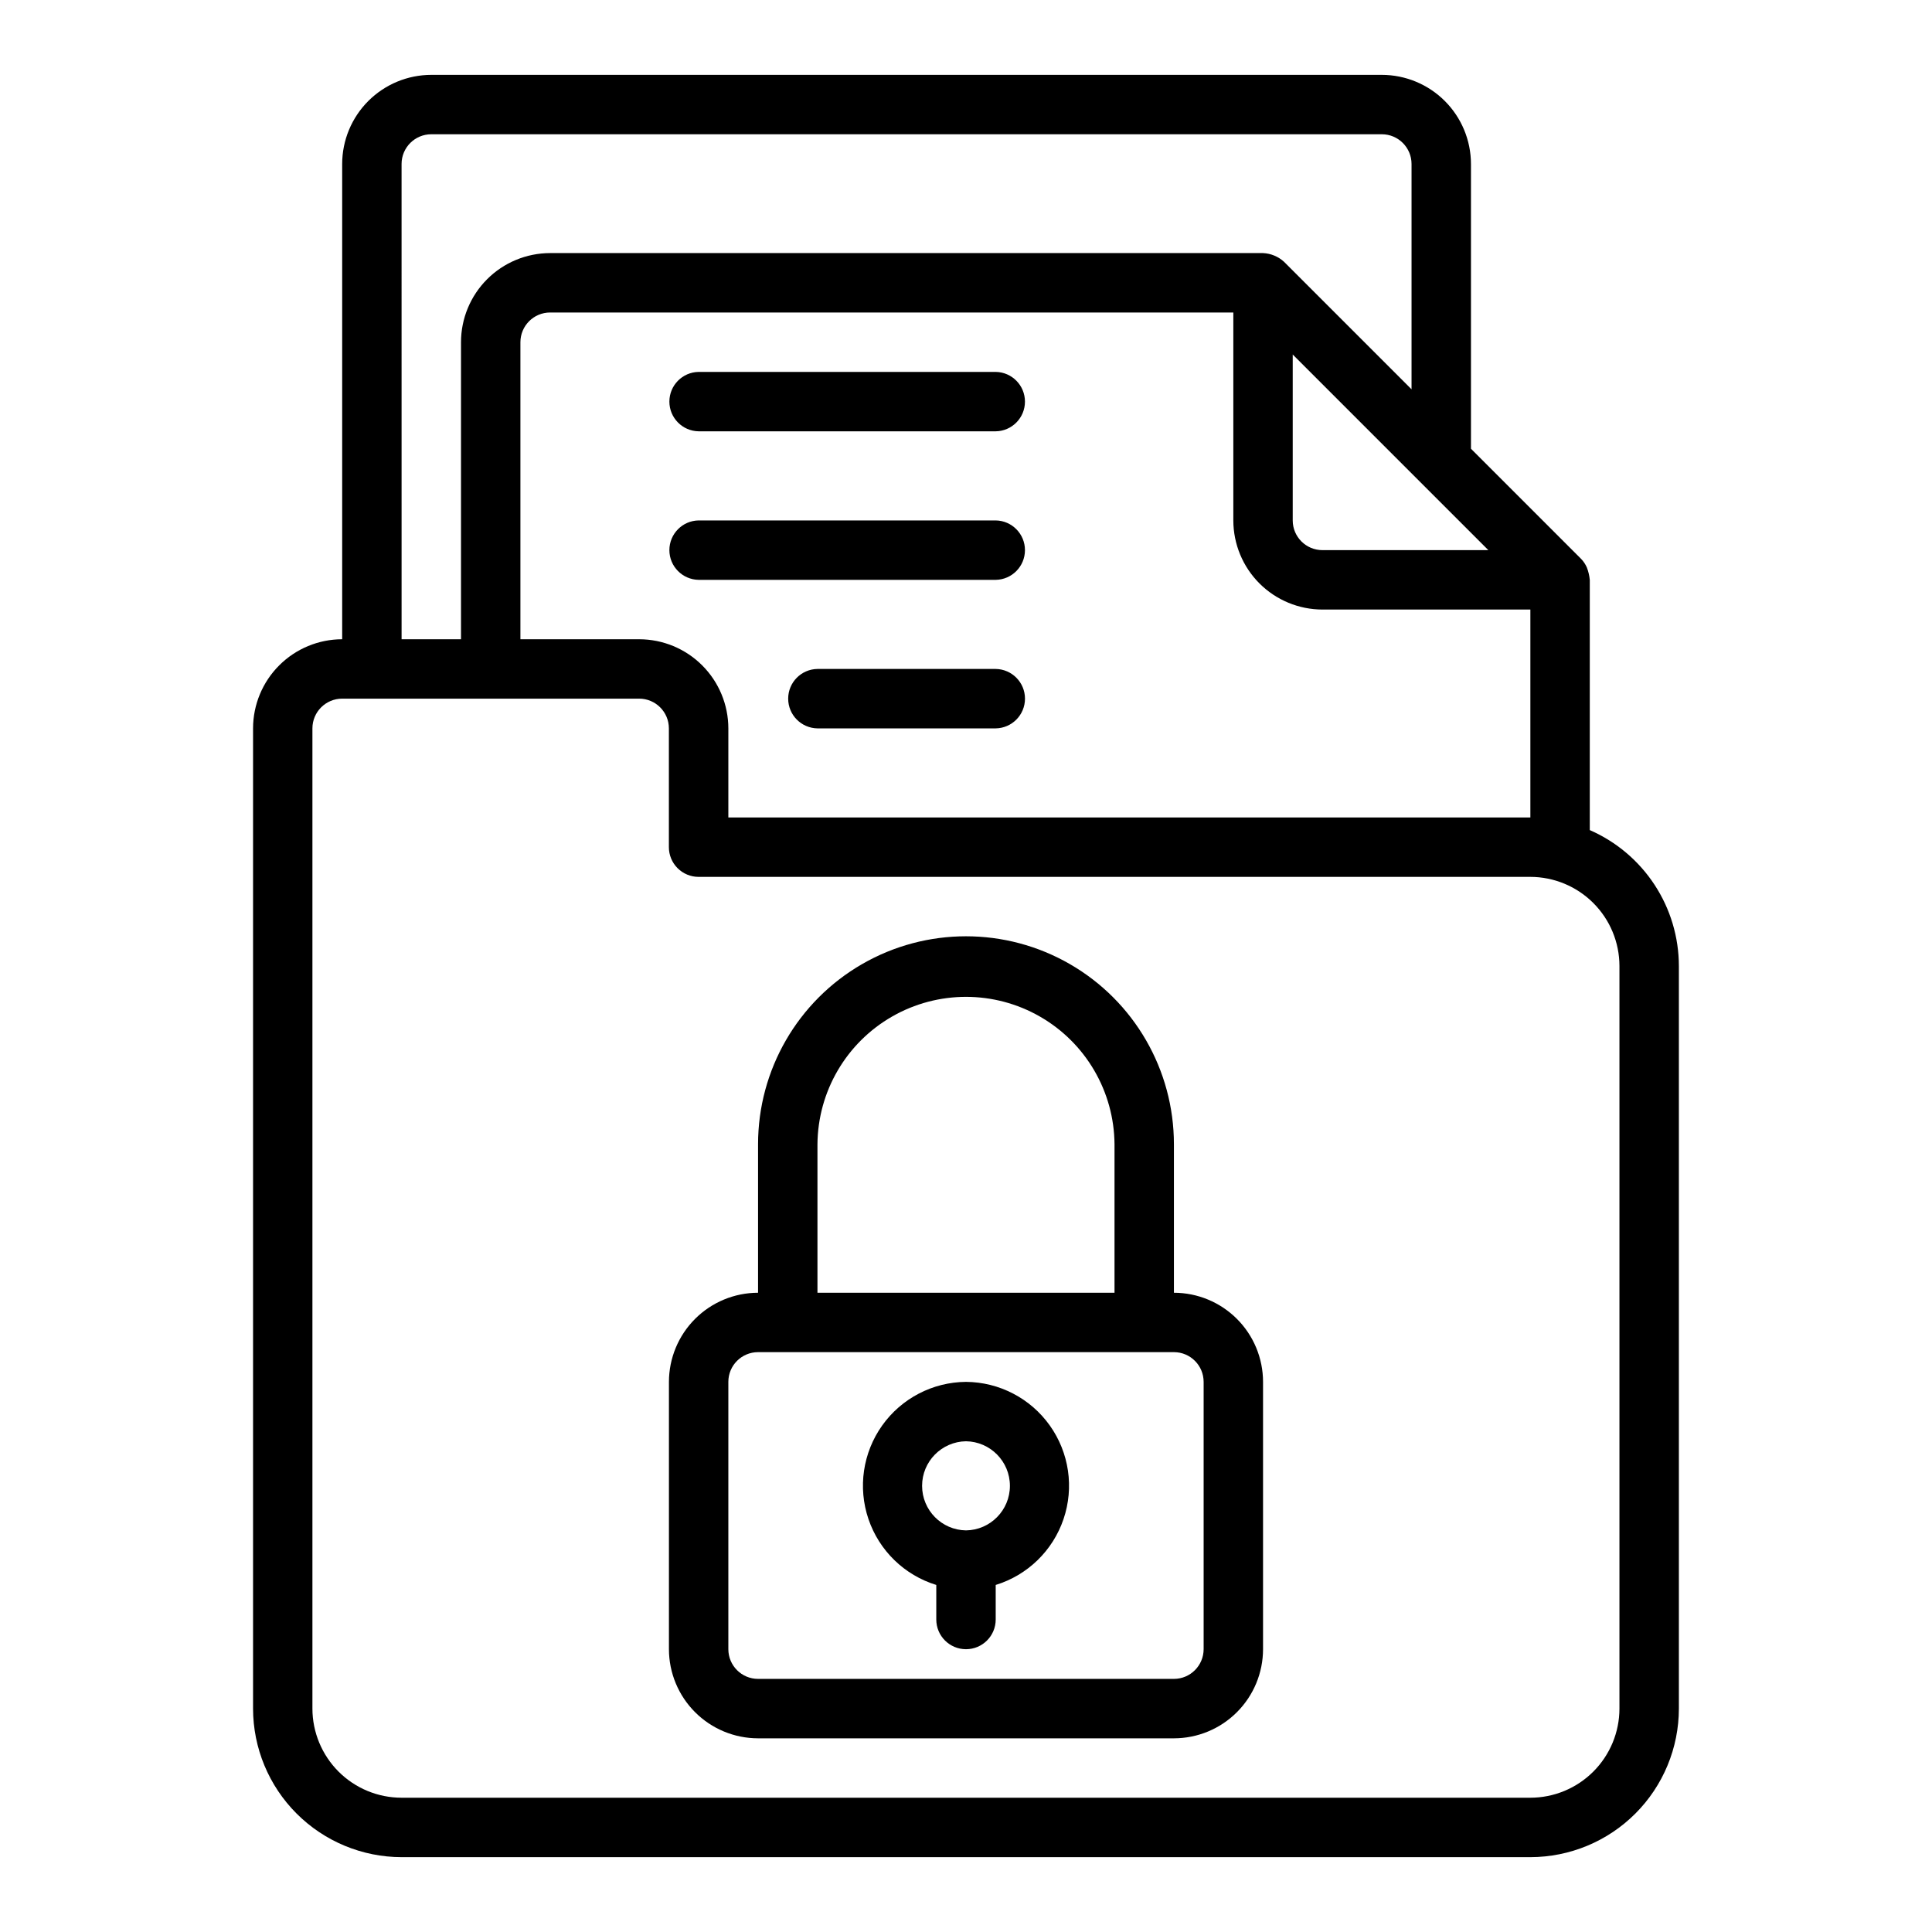
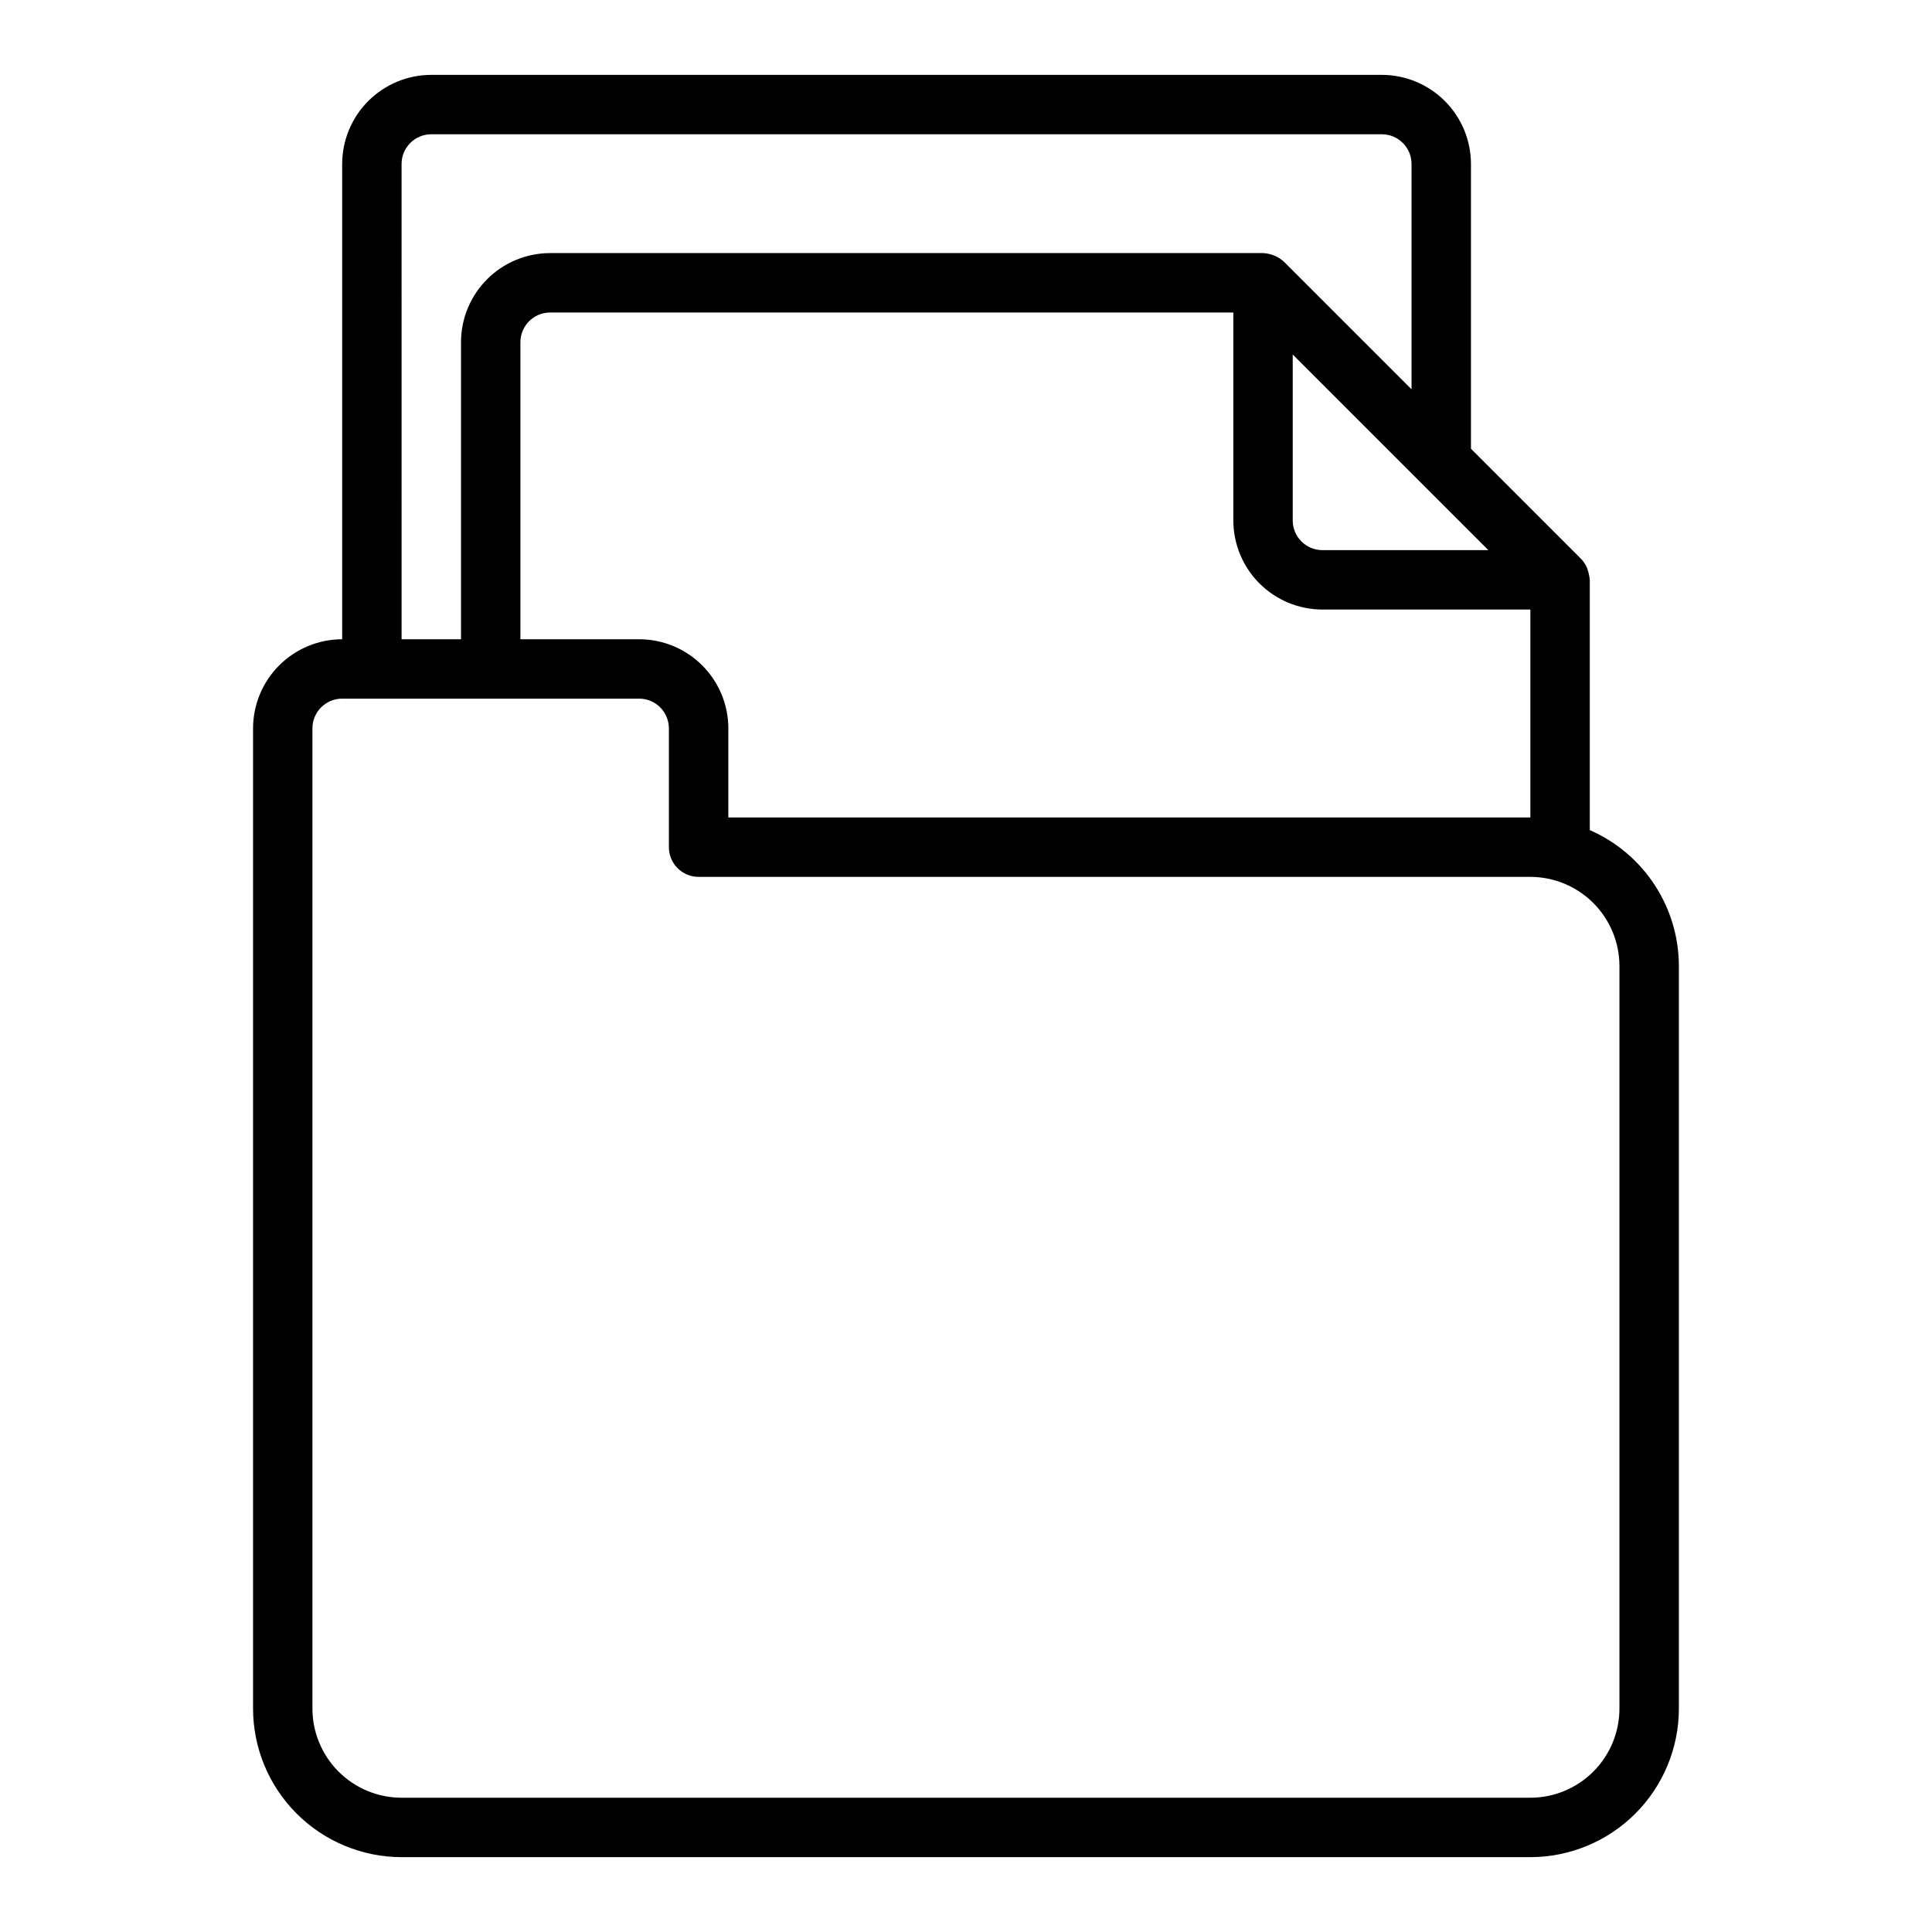
<svg xmlns="http://www.w3.org/2000/svg" fill="#000000" width="800px" height="800px" version="1.1" viewBox="144 144 512 512">
  <g>
    <path d="m565.31 363.98v-66.312c-0.109-1.117-0.367-2.215-0.77-3.266-0.371-0.852-0.891-1.633-1.539-2.301l-29.18-29.184v-75.461c-0.008-6.262-2.5-12.262-6.926-16.691-4.426-4.426-10.43-6.918-16.691-6.926h-251.91c-6.262 0.008-12.262 2.5-16.691 6.926-4.426 4.43-6.918 10.43-6.922 16.691v125.95c-6.262 0.008-12.266 2.496-16.691 6.926-4.43 4.426-6.918 10.43-6.926 16.691v259.78c0.012 10.434 4.164 20.438 11.543 27.816 7.379 7.379 17.383 11.531 27.816 11.543h299.14c10.438-0.012 20.441-4.164 27.82-11.543 7.379-7.379 11.527-17.383 11.539-27.816v-196.8c-0.012-7.652-2.25-15.129-6.445-21.527-4.195-6.398-10.16-11.434-17.168-14.496zm-228.29-3.34v-23.613c-0.008-6.262-2.5-12.266-6.926-16.691-4.426-4.43-10.43-6.918-16.691-6.926h-31.488v-78.719c0.004-4.348 3.527-7.871 7.871-7.875h181.06v55.105c0.008 6.262 2.496 12.266 6.922 16.691 4.43 4.426 10.434 6.918 16.691 6.926h55.105v55.105zm157.44-70.848h-0.004c-4.344-0.004-7.867-3.523-7.871-7.871v-43.973l51.844 51.844zm-244.04-102.34c0.004-4.344 3.527-7.867 7.871-7.871h251.91c4.344 0.004 7.867 3.527 7.871 7.871v59.715l-33.793-33.793c-1.527-1.395-3.5-2.211-5.566-2.305h-188.93c-6.262 0.008-12.262 2.496-16.691 6.926-4.426 4.426-6.918 10.43-6.922 16.691v78.719h-15.746zm322.75 409.35c-0.008 6.258-2.496 12.262-6.926 16.691-4.426 4.426-10.43 6.918-16.691 6.922h-299.14c-6.262-0.004-12.266-2.496-16.691-6.922-4.426-4.43-6.918-10.434-6.926-16.691v-259.78c0.004-4.348 3.527-7.867 7.875-7.875h78.719c4.348 0.008 7.867 3.527 7.871 7.875v31.488c0 2.086 0.828 4.09 2.305 5.566 1.477 1.477 3.481 2.305 5.566 2.305h220.42c6.262 0.008 12.266 2.496 16.691 6.926 4.43 4.426 6.918 10.43 6.926 16.691z" />
-     <path d="m407.87 242.56h-78.723c-4.301 0.062-7.754 3.57-7.754 7.871 0 4.305 3.453 7.809 7.758 7.871h78.719c4.301-0.062 7.754-3.566 7.754-7.871 0-4.301-3.453-7.809-7.754-7.871z" />
-     <path d="m407.87 281.92h-78.723c-4.301 0.062-7.754 3.57-7.754 7.871 0 4.305 3.453 7.809 7.758 7.875h78.719c4.301-0.066 7.754-3.57 7.754-7.875 0-4.301-3.453-7.809-7.754-7.871z" />
-     <path d="m407.87 321.28h-47.234c-4.301 0.062-7.762 3.566-7.762 7.871 0 4.305 3.461 7.812 7.762 7.875h47.234c4.305-0.062 7.762-3.57 7.762-7.875 0-4.305-3.457-7.809-7.762-7.871z" />
-     <path d="m455.1 486.59v-39.359c0-19.688-10.5-37.879-27.551-47.723s-38.055-9.844-55.105 0c-17.047 9.844-27.551 28.035-27.551 47.723v39.359c-6.262 0.008-12.266 2.5-16.691 6.926s-6.918 10.43-6.926 16.691v70.848c0.008 6.262 2.5 12.266 6.926 16.691 4.426 4.43 10.43 6.918 16.691 6.926h110.21c6.262-0.008 12.266-2.496 16.691-6.926 4.43-4.426 6.918-10.43 6.926-16.691v-70.848c-0.008-6.262-2.496-12.266-6.926-16.691-4.426-4.426-10.43-6.918-16.691-6.926zm-94.465-39.359c0.109-13.988 7.637-26.871 19.77-33.832 12.133-6.965 27.051-6.965 39.184 0 12.137 6.961 19.66 19.844 19.77 33.832v39.359h-78.723zm102.34 133.82c-0.008 4.348-3.527 7.867-7.875 7.871h-110.21c-4.348-0.004-7.867-3.523-7.871-7.871v-70.848c0.004-4.348 3.523-7.867 7.871-7.871h110.21c4.348 0.004 7.867 3.523 7.875 7.871z" />
-     <path d="m400 510.21c-8.836 0.066-17.102 4.371-22.223 11.574-5.117 7.203-6.469 16.426-3.625 24.793 2.84 8.363 9.527 14.859 17.973 17.453v9.156c0 4.348 3.527 7.871 7.875 7.871s7.871-3.523 7.871-7.871v-9.156c8.445-2.594 15.133-9.09 17.973-17.453 2.844-8.367 1.496-17.59-3.625-24.793-5.117-7.203-13.383-11.508-22.219-11.574zm0 39.359c-6.457-0.094-11.637-5.352-11.637-11.809 0-6.453 5.18-11.711 11.637-11.809 6.453 0.098 11.637 5.356 11.637 11.809 0 6.457-5.184 11.715-11.637 11.809z" />
  </g>
</svg>